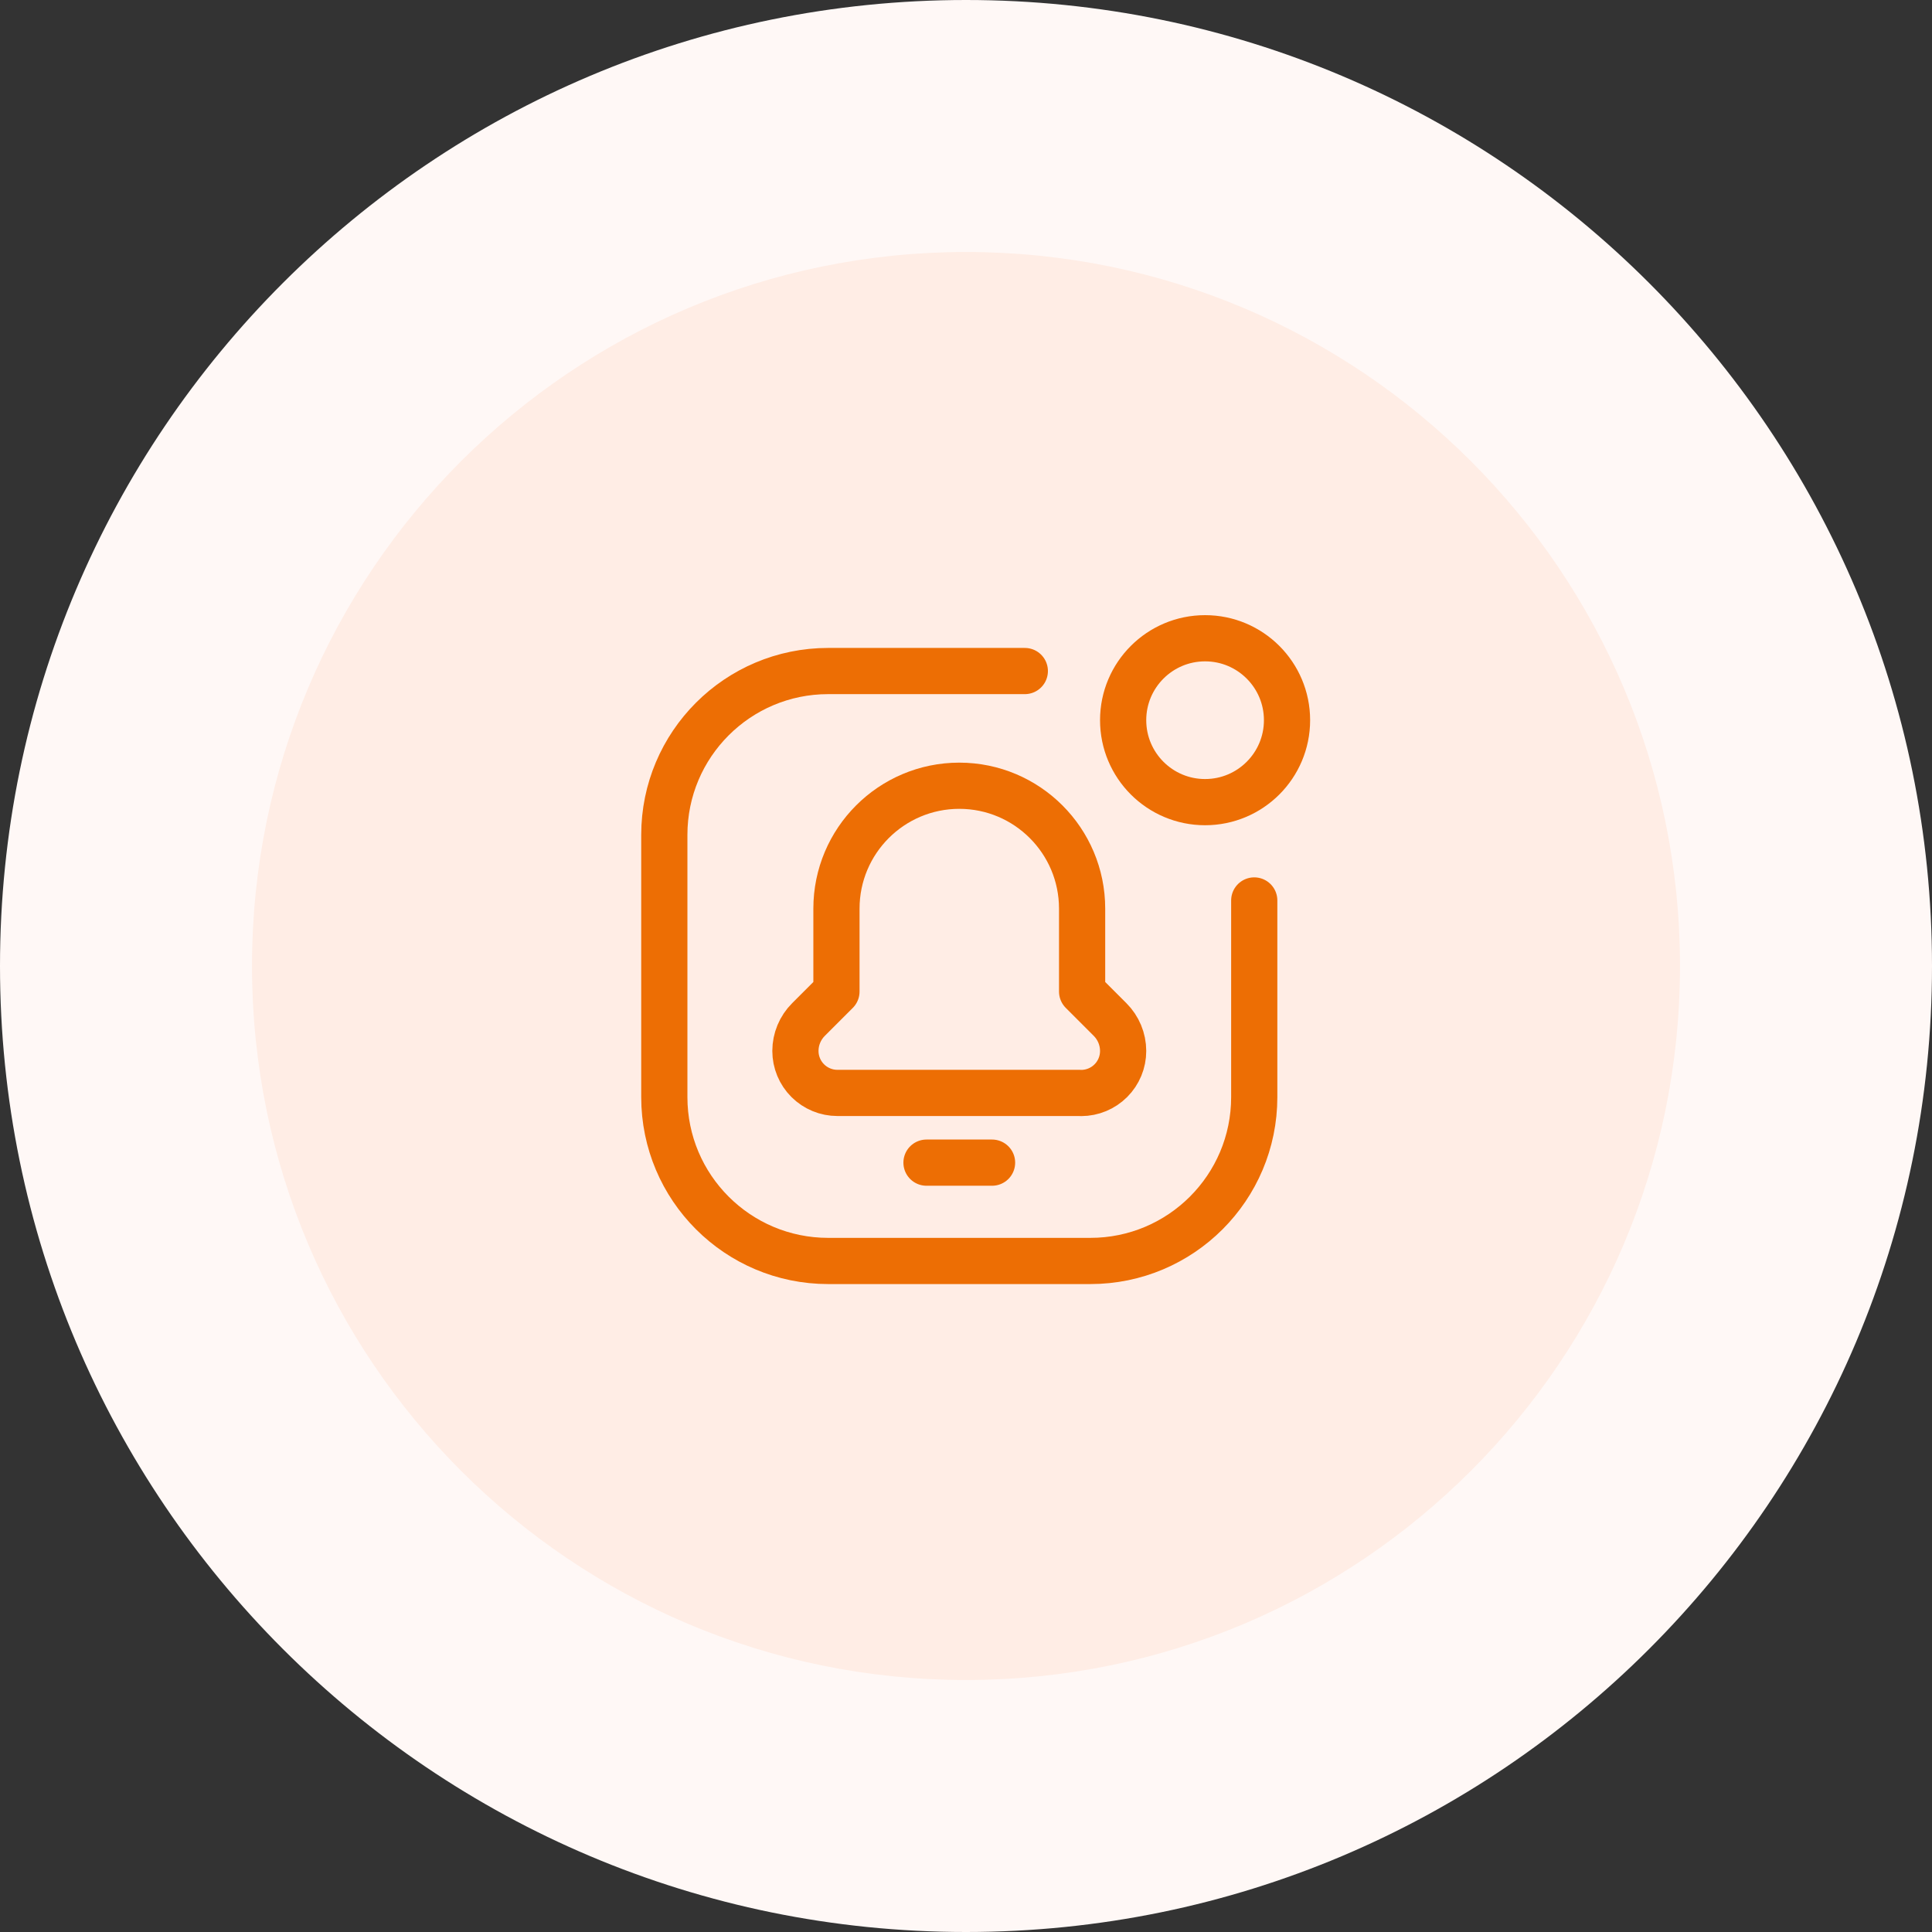
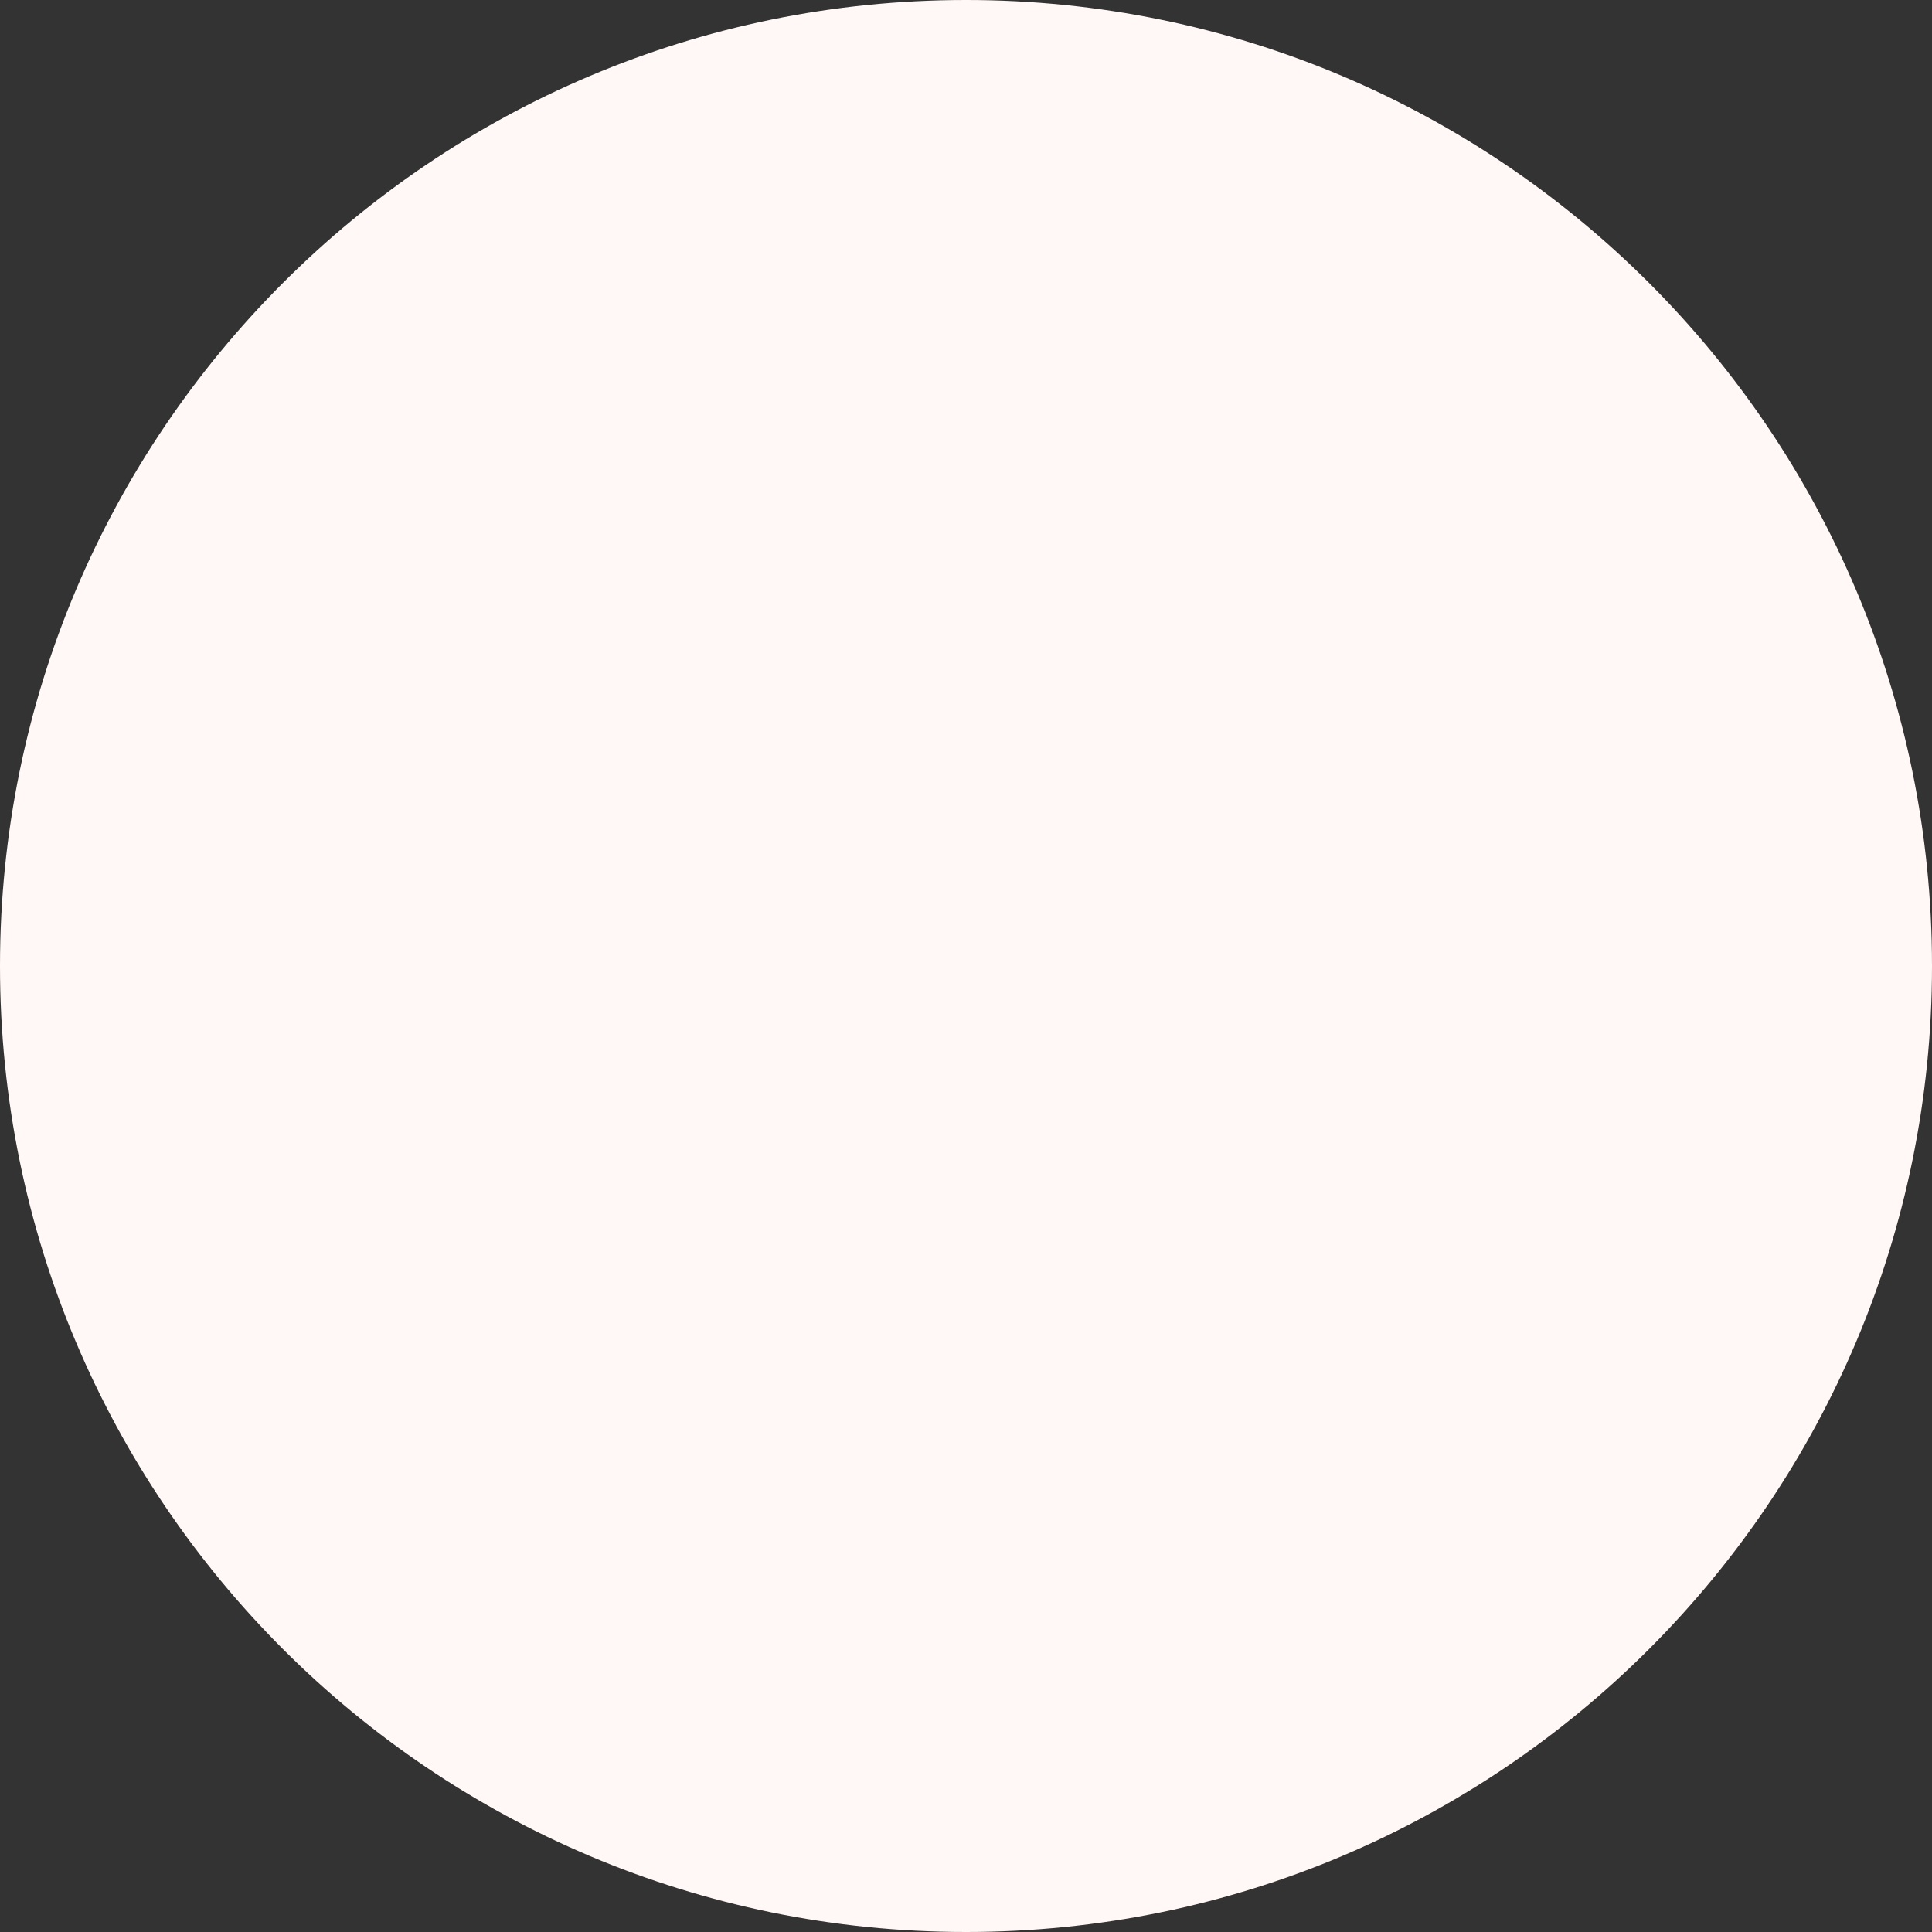
<svg xmlns="http://www.w3.org/2000/svg" width="92" height="92" viewBox="0 0 92 92" fill="none">
  <rect x="0" y="0" width="92" height="92" fill="#333333" stroke="none" />
  <path d="M0 46C0 20.595 20.595 0 46 0C71.405 0 92 20.595 92 46C92 71.405 71.405 92 46 92C20.595 92 0 71.405 0 46Z" fill="#FFF8F6" />
-   <path d="M12 46C12 27.222 27.222 12 46 12C64.778 12 80 27.222 80 46C80 64.778 64.778 80 46 80C27.222 80 12 64.778 12 46Z" fill="#FFEDE5" />
  <g clip-path="url(#clip0_1169_2786)">
    <path d="M44.119 55.364H47.241" stroke="#ED6E04" stroke-width="2.2" stroke-linecap="round" stroke-linejoin="round" />
-     <path d="M51.484 52.048V52.048C52.015 52.047 52.523 51.836 52.898 51.461C53.273 51.085 53.484 50.576 53.483 50.045V50.045C53.482 49.483 53.258 48.944 52.859 48.547L51.529 47.217V43.269C51.529 40.038 48.911 37.418 45.68 37.416V37.416C42.449 37.418 39.831 40.038 39.831 43.269V47.217L38.501 48.547C38.102 48.944 37.878 49.483 37.877 50.045V50.045C37.877 50.576 38.088 51.085 38.464 51.46C38.839 51.834 39.348 52.045 39.879 52.044H51.481" stroke="#ED6E04" stroke-width="2.2" stroke-linecap="round" stroke-linejoin="round" />
    <path d="M59.726 42.879V52.243C59.726 56.552 56.232 60.046 51.923 60.046H39.437C35.128 60.046 31.634 56.552 31.634 52.243V39.757C31.634 35.448 35.128 31.954 39.437 31.954H48.801" stroke="#ED6E04" stroke-width="2.2" stroke-linecap="round" stroke-linejoin="round" />
-     <circle cx="57.385" cy="34.295" r="3.902" stroke="#ED6E04" stroke-width="2.2" stroke-linecap="round" stroke-linejoin="round" />
  </g>
  <defs>
    <clipPath id="clip0_1169_2786">
-       <rect width="36" height="36" fill="white" transform="translate(28 28)" />
-     </clipPath>
+       </clipPath>
  </defs>
</svg>